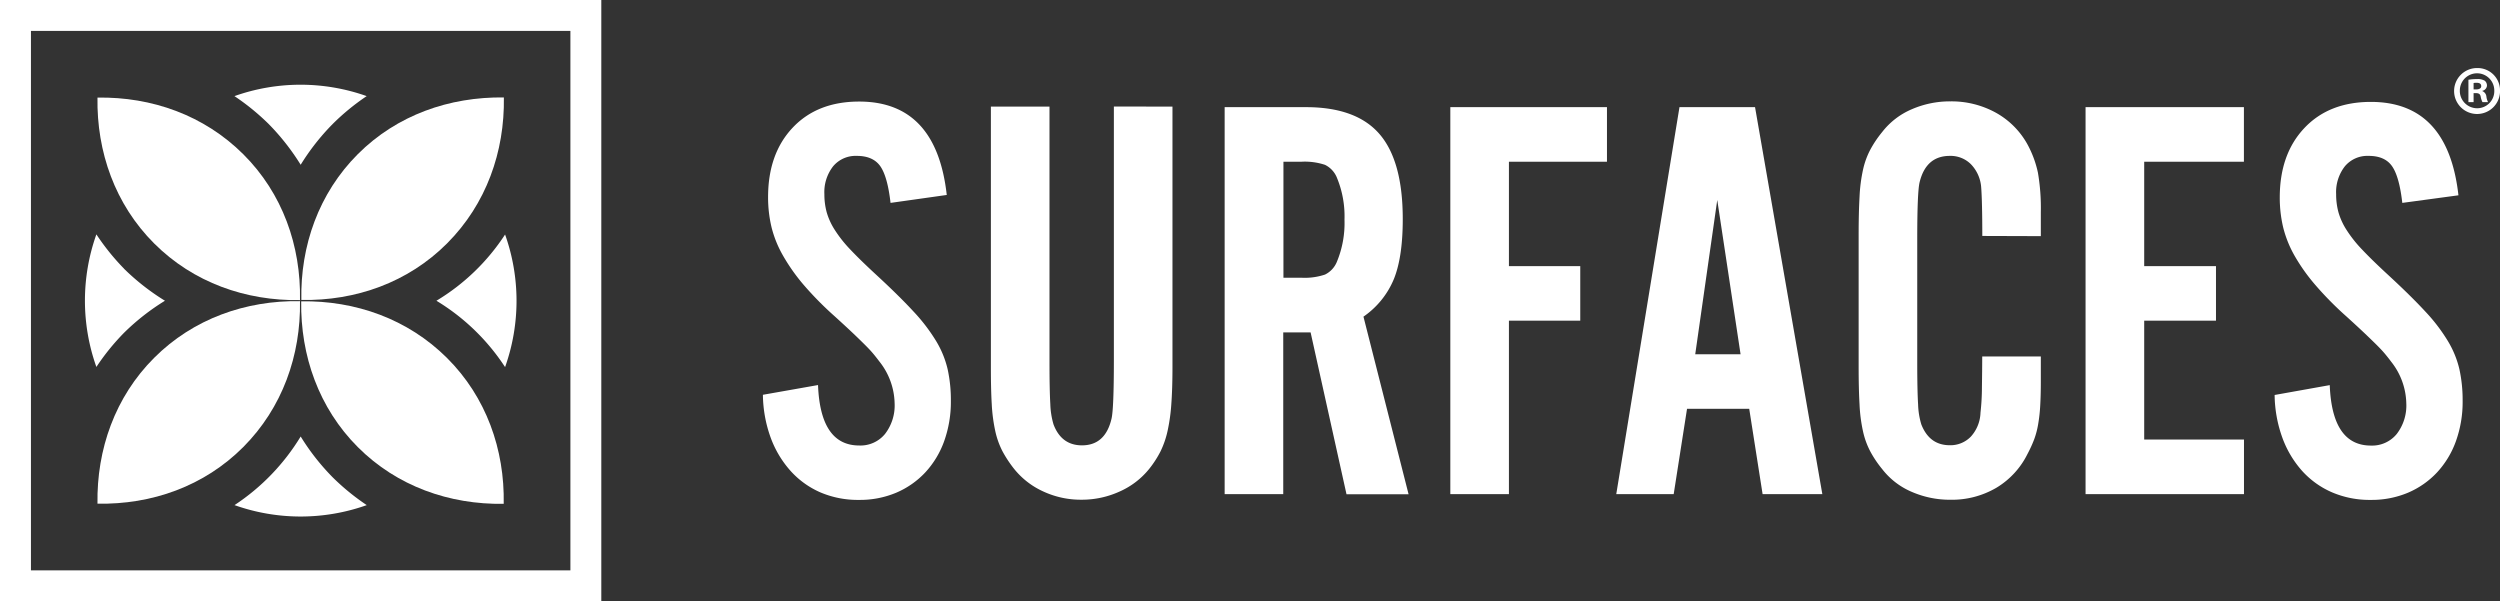
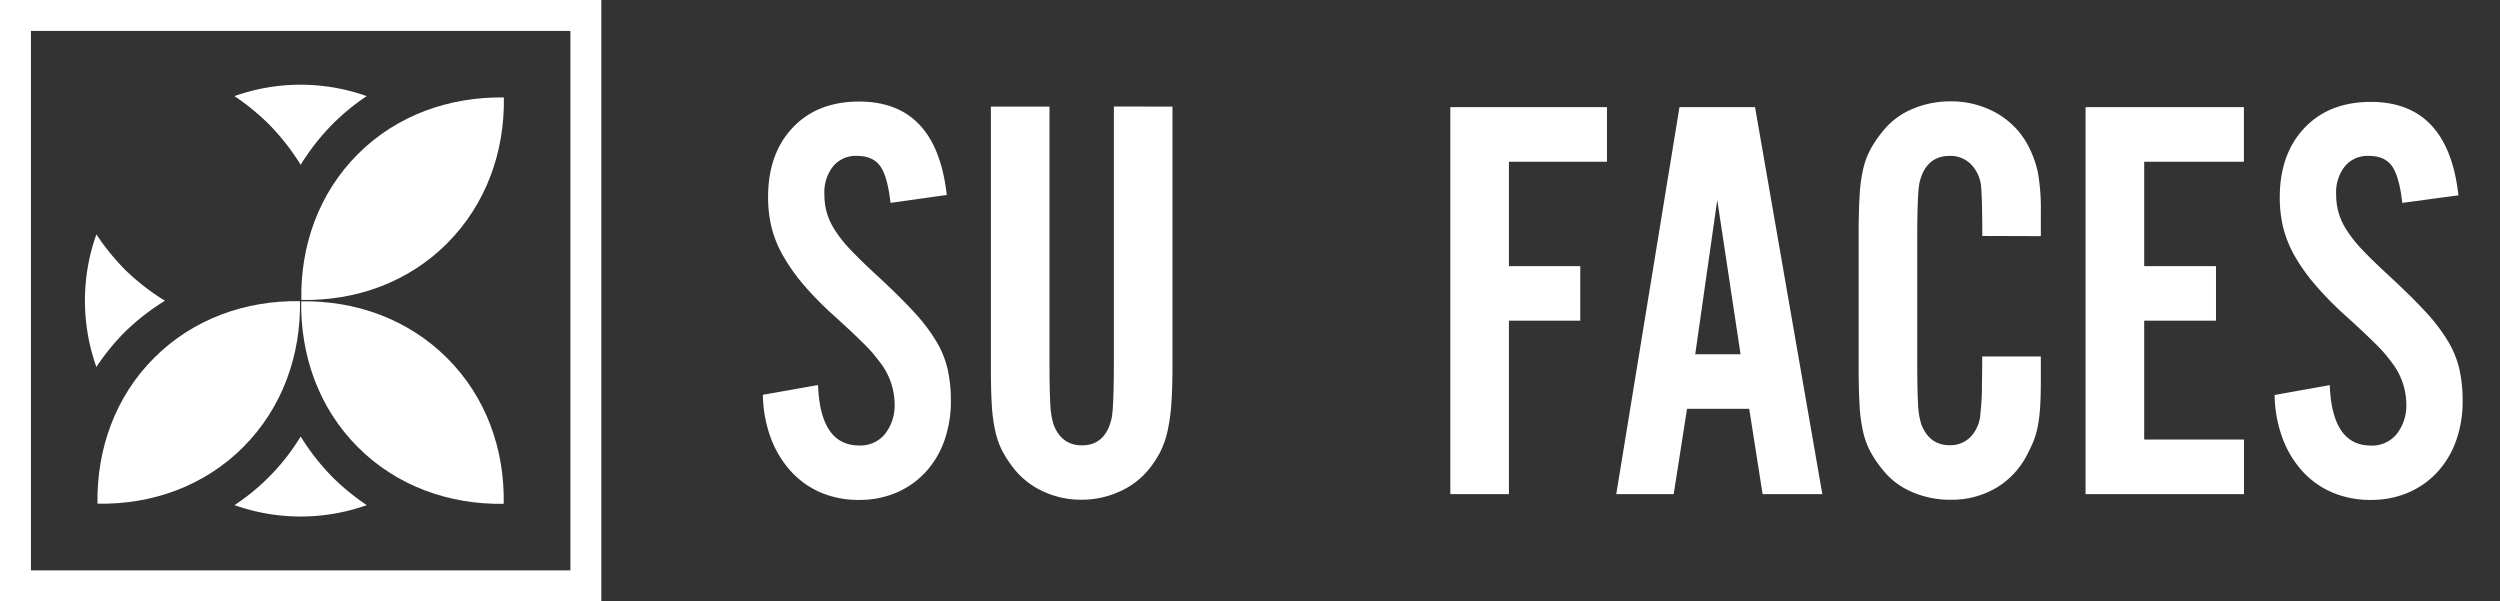
<svg xmlns="http://www.w3.org/2000/svg" id="Layer_1" data-name="Layer 1" viewBox="0 0 661.68 159.15">
  <rect x="0" y="0" width="661.68" height="159.15" fill="#333333" stroke="none" />
  <defs>
    <style>.cls-1{fill:#fff;}</style>
  </defs>
  <title>surfaces_logo_white_background-white</title>
  <path class="cls-1" d="M142.59,125.21a61.51,61.51,0,0,1,8.48,10.8,60.56,60.56,0,0,1,8.47-10.79h0a60.4,60.4,0,0,1,9-7.38,52.27,52.27,0,0,0-35,0A61.71,61.71,0,0,1,142.59,125.21Z" transform="translate(-71.49 -92.4)" />
-   <path class="cls-1" d="M187,172a56.76,56.76,0,0,1,18.17,17.56,52.31,52.31,0,0,0,0-35.09A56.29,56.29,0,0,1,187,172Z" transform="translate(-71.49 -92.4)" />
  <path class="cls-1" d="M159.54,218.73a60.62,60.62,0,0,1-8.47-10.8,57.47,57.47,0,0,1-17.51,18.16,52.24,52.24,0,0,0,35,0A61,61,0,0,1,159.54,218.73Z" transform="translate(-71.49 -92.4)" />
  <path class="cls-1" d="M104.31,163.5A61.15,61.15,0,0,1,97,154.43a52.31,52.31,0,0,0,0,35.09,60.64,60.64,0,0,1,7.35-9.07h0A60.18,60.18,0,0,1,115.15,172a60.83,60.83,0,0,1-10.83-8.47Z" transform="translate(-71.49 -92.4)" />
  <path class="cls-1" d="M166.2,133.19c-10.34,10.35-15.23,24.24-14.95,38.6,14.35.27,28.25-4.61,38.6-15s15.23-24.24,15-38.6C190.45,118,176.55,122.84,166.2,133.19Z" transform="translate(-71.49 -92.4)" />
  <path class="cls-1" d="M112.29,187.11c-10.35,10.34-15.23,24.24-15,38.6,14.36.27,28.25-4.61,38.6-15s15.23-24.25,15-38.6C136.53,171.88,122.64,176.76,112.29,187.11Z" transform="translate(-71.49 -92.4)" />
-   <path class="cls-1" d="M112.29,156.83c10.35,10.35,24.24,15.23,38.6,15,.27-14.36-4.61-28.25-15-38.6s-24.24-15.23-38.6-15C97.06,132.59,101.94,146.49,112.29,156.83Z" transform="translate(-71.49 -92.4)" />
-   <path class="cls-1" d="M166.21,210.75c10.34,10.35,24.24,15.23,38.6,15,.27-14.36-4.62-28.26-15-38.6s-24.25-15.23-38.6-15C151,186.5,155.86,200.4,166.21,210.75Z" transform="translate(-71.49 -92.4)" />
+   <path class="cls-1" d="M166.21,210.75c10.34,10.35,24.24,15.23,38.6,15,.27-14.36-4.62-28.26-15-38.6s-24.25-15.23-38.6-15C151,186.5,155.86,200.4,166.21,210.75" transform="translate(-71.49 -92.4)" />
  <path class="cls-1" d="M222.46,100.58V243.36H79.68V100.58H222.46m8.18-8.18H71.49V251.54H230.64V92.4Z" transform="translate(-71.49 -92.4)" />
  <path class="cls-1" d="M307.19,146.1q-.78-6.91-2.69-9.68c-1.28-1.84-3.36-2.76-6.22-2.76a7.75,7.75,0,0,0-6.29,2.76,11.09,11.09,0,0,0-2.31,7.36,18.09,18.09,0,0,0,.62,4.83,17.64,17.64,0,0,0,2.15,4.67,33.53,33.53,0,0,0,4.14,5.21q2.61,2.76,6.76,6.59,6,5.53,9.82,9.66a47.46,47.46,0,0,1,6.07,7.9,25.79,25.79,0,0,1,3.07,7.51,38.23,38.23,0,0,1,.85,8.35,31,31,0,0,1-1.77,10.65,24.09,24.09,0,0,1-5,8.28,22.66,22.66,0,0,1-7.68,5.37,24.71,24.71,0,0,1-9.82,1.91,25.3,25.3,0,0,1-10.29-2A22.9,22.9,0,0,1,280.7,217a27.12,27.12,0,0,1-5.22-8.73,34.35,34.35,0,0,1-2.07-11.38L288,194.31q.61,16,10.91,16a8.39,8.39,0,0,0,6.83-3.07,12.33,12.33,0,0,0,2.53-8.12,18.32,18.32,0,0,0-4-11c-.62-.82-1.18-1.53-1.69-2.14s-1.18-1.33-2-2.15-1.86-1.84-3.14-3.06-3-2.81-5.15-4.76a88,88,0,0,1-8.21-8.35A50.25,50.25,0,0,1,278.7,160a29.29,29.29,0,0,1-3-7.43,34,34,0,0,1-.92-8q0-11.49,6.52-18.39t17.59-6.9q20.42,0,23.18,24.72Z" transform="translate(-71.49 -92.4)" />
  <path class="cls-1" d="M381.81,120.61V189.7c0,3.79-.11,7-.31,9.75a48.6,48.6,0,0,1-1,7.07,24.22,24.22,0,0,1-1.84,5.32,27.2,27.2,0,0,1-3,4.65,20.88,20.88,0,0,1-7.83,6,24.07,24.07,0,0,1-10.13,2.17,23.59,23.59,0,0,1-10.06-2.17,21,21,0,0,1-7.75-6,31.28,31.28,0,0,1-3.07-4.65,21.66,21.66,0,0,1-1.92-5.4,43.67,43.67,0,0,1-.92-7.06c-.16-2.66-.23-5.89-.23-9.68V120.61h15.51V188q0,7.68.22,11.37a21.08,21.08,0,0,0,.85,5.37q2.1,5.53,7.53,5.53,6.17,0,7.82-7.06.61-2.61.62-15.21v-67.4Z" transform="translate(-71.49 -92.4)" />
-   <path class="cls-1" d="M411.13,223.18H395.62V120.76h21.5q13.35,0,19.5,7.14t6.14,22.5q0,10-2.33,15.81a22.55,22.55,0,0,1-8.07,10l11.94,47H427.87l-9.5-42.84h-7.24ZM416,165.91a16.79,16.79,0,0,0,6.18-.84,6.44,6.44,0,0,0,3.16-3.42,26.7,26.7,0,0,0,2-11.1,26.7,26.7,0,0,0-2-11.1,6.44,6.44,0,0,0-3.16-3.42,17,17,0,0,0-6.18-.83h-4.82v30.71Z" transform="translate(-71.49 -92.4)" />
  <path class="cls-1" d="M496.81,135.2H470.86v27.63h18.88v14.44H470.86v45.91H455.35V120.76h41.46Z" transform="translate(-71.49 -92.4)" />
  <path class="cls-1" d="M518,200.6l-3.53,22.58h-15.2L516,120.76h20l17.81,102.42H538l-3.54-22.58Zm8-55.27-5.83,40.84h12Z" transform="translate(-71.49 -92.4)" />
  <path class="cls-1" d="M596.15,154.85q0-4.46-.08-7.83c-.05-2.25-.13-4-.23-5.22a9.8,9.8,0,0,0-2.68-5.91,7.6,7.6,0,0,0-5.61-2.23q-6.3,0-8,7-.62,2.6-.62,15.14v32.42c0,5.1.08,8.84.23,11.24a20.19,20.19,0,0,0,.85,5.27q2.15,5.5,7.52,5.51a7.51,7.51,0,0,0,5.61-2.3,9.89,9.89,0,0,0,2.53-6.3,61,61,0,0,0,.38-6.75q.07-4.62.08-8.14h15.51v6.75c0,2.36-.06,4.43-.16,6.22a42.11,42.11,0,0,1-.54,4.91,22.06,22.06,0,0,1-1.07,4.08,33,33,0,0,1-1.77,3.86,21.54,21.54,0,0,1-8.21,8.92,23.25,23.25,0,0,1-12.21,3.18,25.33,25.33,0,0,1-10.16-2.07,19.55,19.55,0,0,1-7.89-6.07,28.8,28.8,0,0,1-3.1-4.6,21.06,21.06,0,0,1-1.94-5.3,41.44,41.44,0,0,1-.93-7.14q-.24-4.14-.24-10.13V154.7c0-4,.08-7.4.24-10.21a41.66,41.66,0,0,1,.93-7.22,21.06,21.06,0,0,1,1.94-5.3,28.8,28.8,0,0,1,3.1-4.6,19.64,19.64,0,0,1,7.89-6.07,25.33,25.33,0,0,1,10.16-2.07,24.32,24.32,0,0,1,12.06,3,21.39,21.39,0,0,1,8.36,8.38,27.67,27.67,0,0,1,2.77,7.48,55.64,55.64,0,0,1,.77,10.51v6.3Z" transform="translate(-71.49 -92.4)" />
  <path class="cls-1" d="M665.39,135.2H639v27.63h19v14.44H639v31.47h26.41v14.44H623.48V120.76h41.91Z" transform="translate(-71.49 -92.4)" />
  <path class="cls-1" d="M707.31,146.1q-.78-6.91-2.69-9.68t-6.22-2.76a7.75,7.75,0,0,0-6.29,2.76,11.09,11.09,0,0,0-2.31,7.36,18.09,18.09,0,0,0,.62,4.83,17.64,17.64,0,0,0,2.15,4.67,33.53,33.53,0,0,0,4.14,5.21q2.61,2.76,6.76,6.59,6,5.53,9.83,9.66a46.83,46.83,0,0,1,6.06,7.9,25.79,25.79,0,0,1,3.07,7.51,38.23,38.23,0,0,1,.85,8.35,30.75,30.75,0,0,1-1.77,10.65,24.09,24.09,0,0,1-5,8.28,22.66,22.66,0,0,1-7.68,5.37,24.71,24.71,0,0,1-9.82,1.91,25.3,25.3,0,0,1-10.29-2,22.9,22.9,0,0,1-7.91-5.66,27.12,27.12,0,0,1-5.22-8.73,34.35,34.35,0,0,1-2.07-11.38l14.59-2.61q.61,16,10.9,16a8.39,8.39,0,0,0,6.83-3.07,12.33,12.33,0,0,0,2.53-8.12,18.32,18.32,0,0,0-4-11c-.61-.82-1.18-1.53-1.69-2.14s-1.18-1.33-2-2.15-1.87-1.84-3.15-3.06-3-2.81-5.15-4.76a88,88,0,0,1-8.21-8.35,49.44,49.44,0,0,1-5.37-7.59,29.7,29.7,0,0,1-3-7.43,34,34,0,0,1-.92-8q0-11.49,6.53-18.39t17.58-6.9q20.41,0,23.18,24.72Z" transform="translate(-71.49 -92.4)" />
-   <path class="cls-1" d="M733.18,116.33a6.08,6.08,0,1,1-6.06-5.92A5.94,5.94,0,0,1,733.18,116.33Zm-10.64,0a4.58,4.58,0,0,0,4.62,4.72,4.53,4.53,0,0,0,4.5-4.69,4.56,4.56,0,1,0-9.12,0Zm3.64,3.1h-1.37v-5.92a12.71,12.71,0,0,1,2.27-.18,3.61,3.61,0,0,1,2.06.44,1.65,1.65,0,0,1,.58,1.3,1.53,1.53,0,0,1-1.23,1.37v.07a1.73,1.73,0,0,1,1.08,1.44,4.36,4.36,0,0,0,.44,1.48h-1.48a5.14,5.14,0,0,1-.47-1.44c-.11-.65-.47-.94-1.23-.94h-.65Zm0-3.36h.65c.75,0,1.37-.25,1.37-.86s-.4-.9-1.26-.9a3,3,0,0,0-.76.07Z" transform="translate(-71.49 -92.4)" />
</svg>